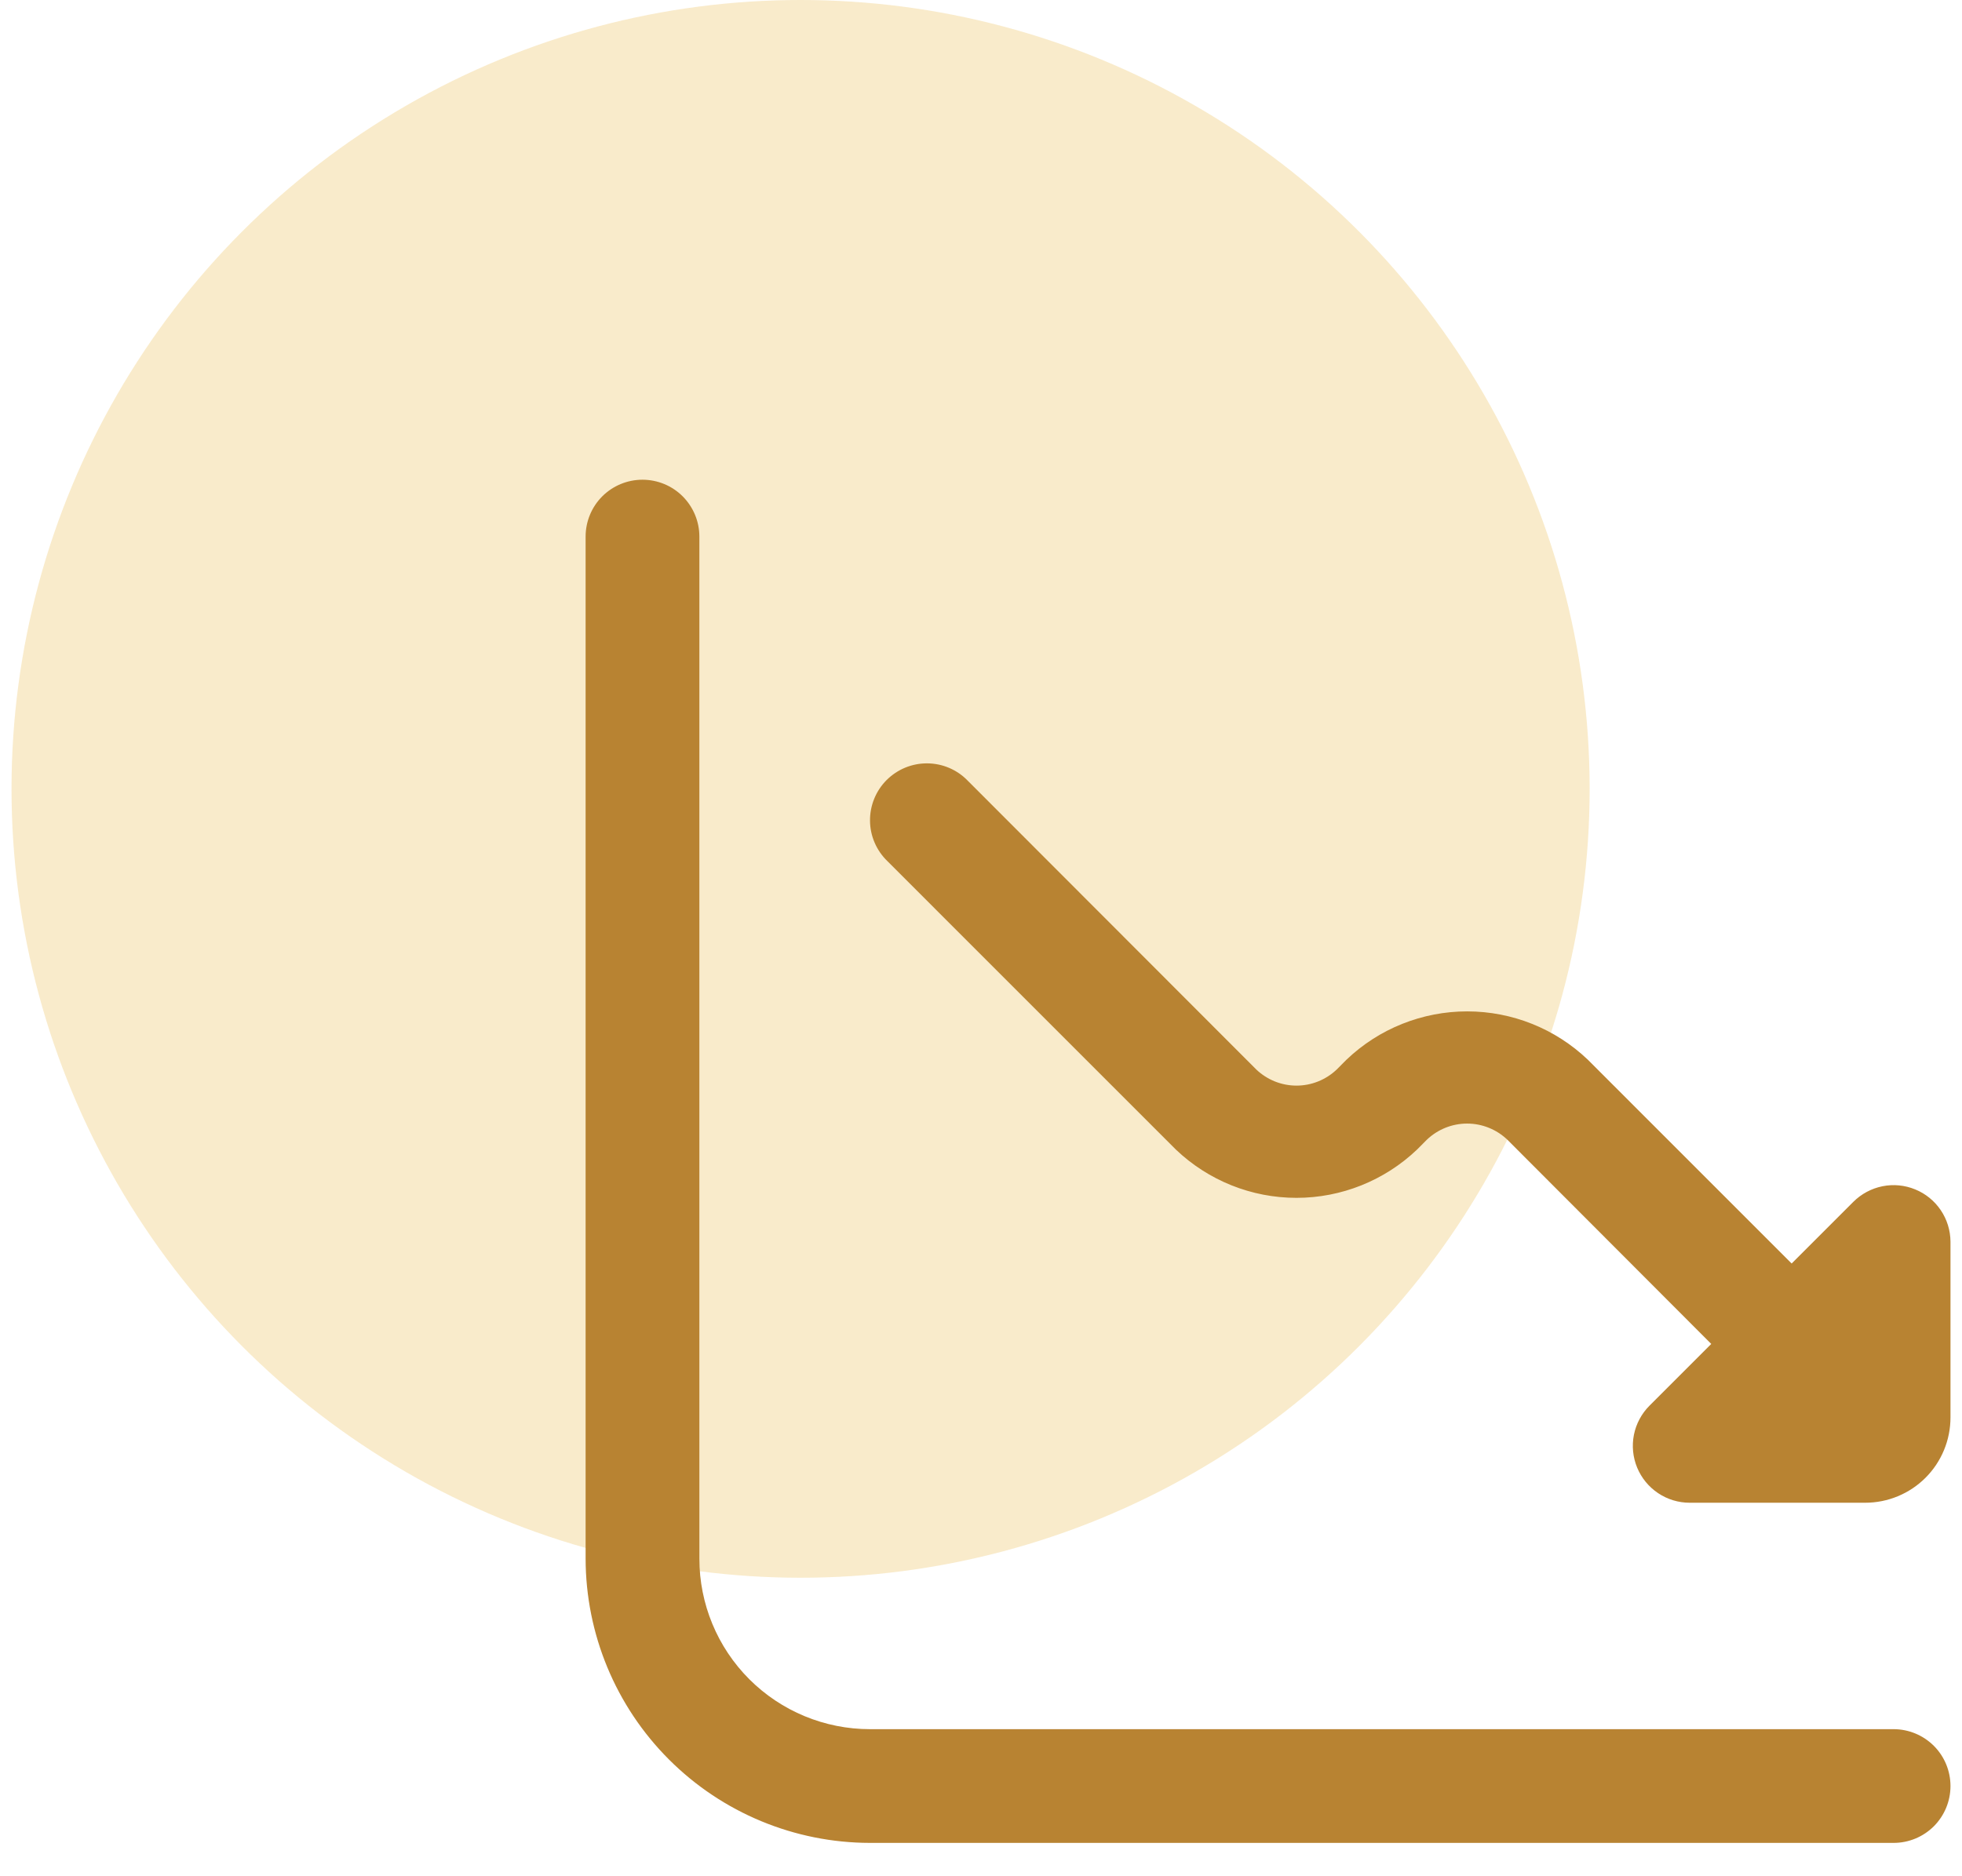
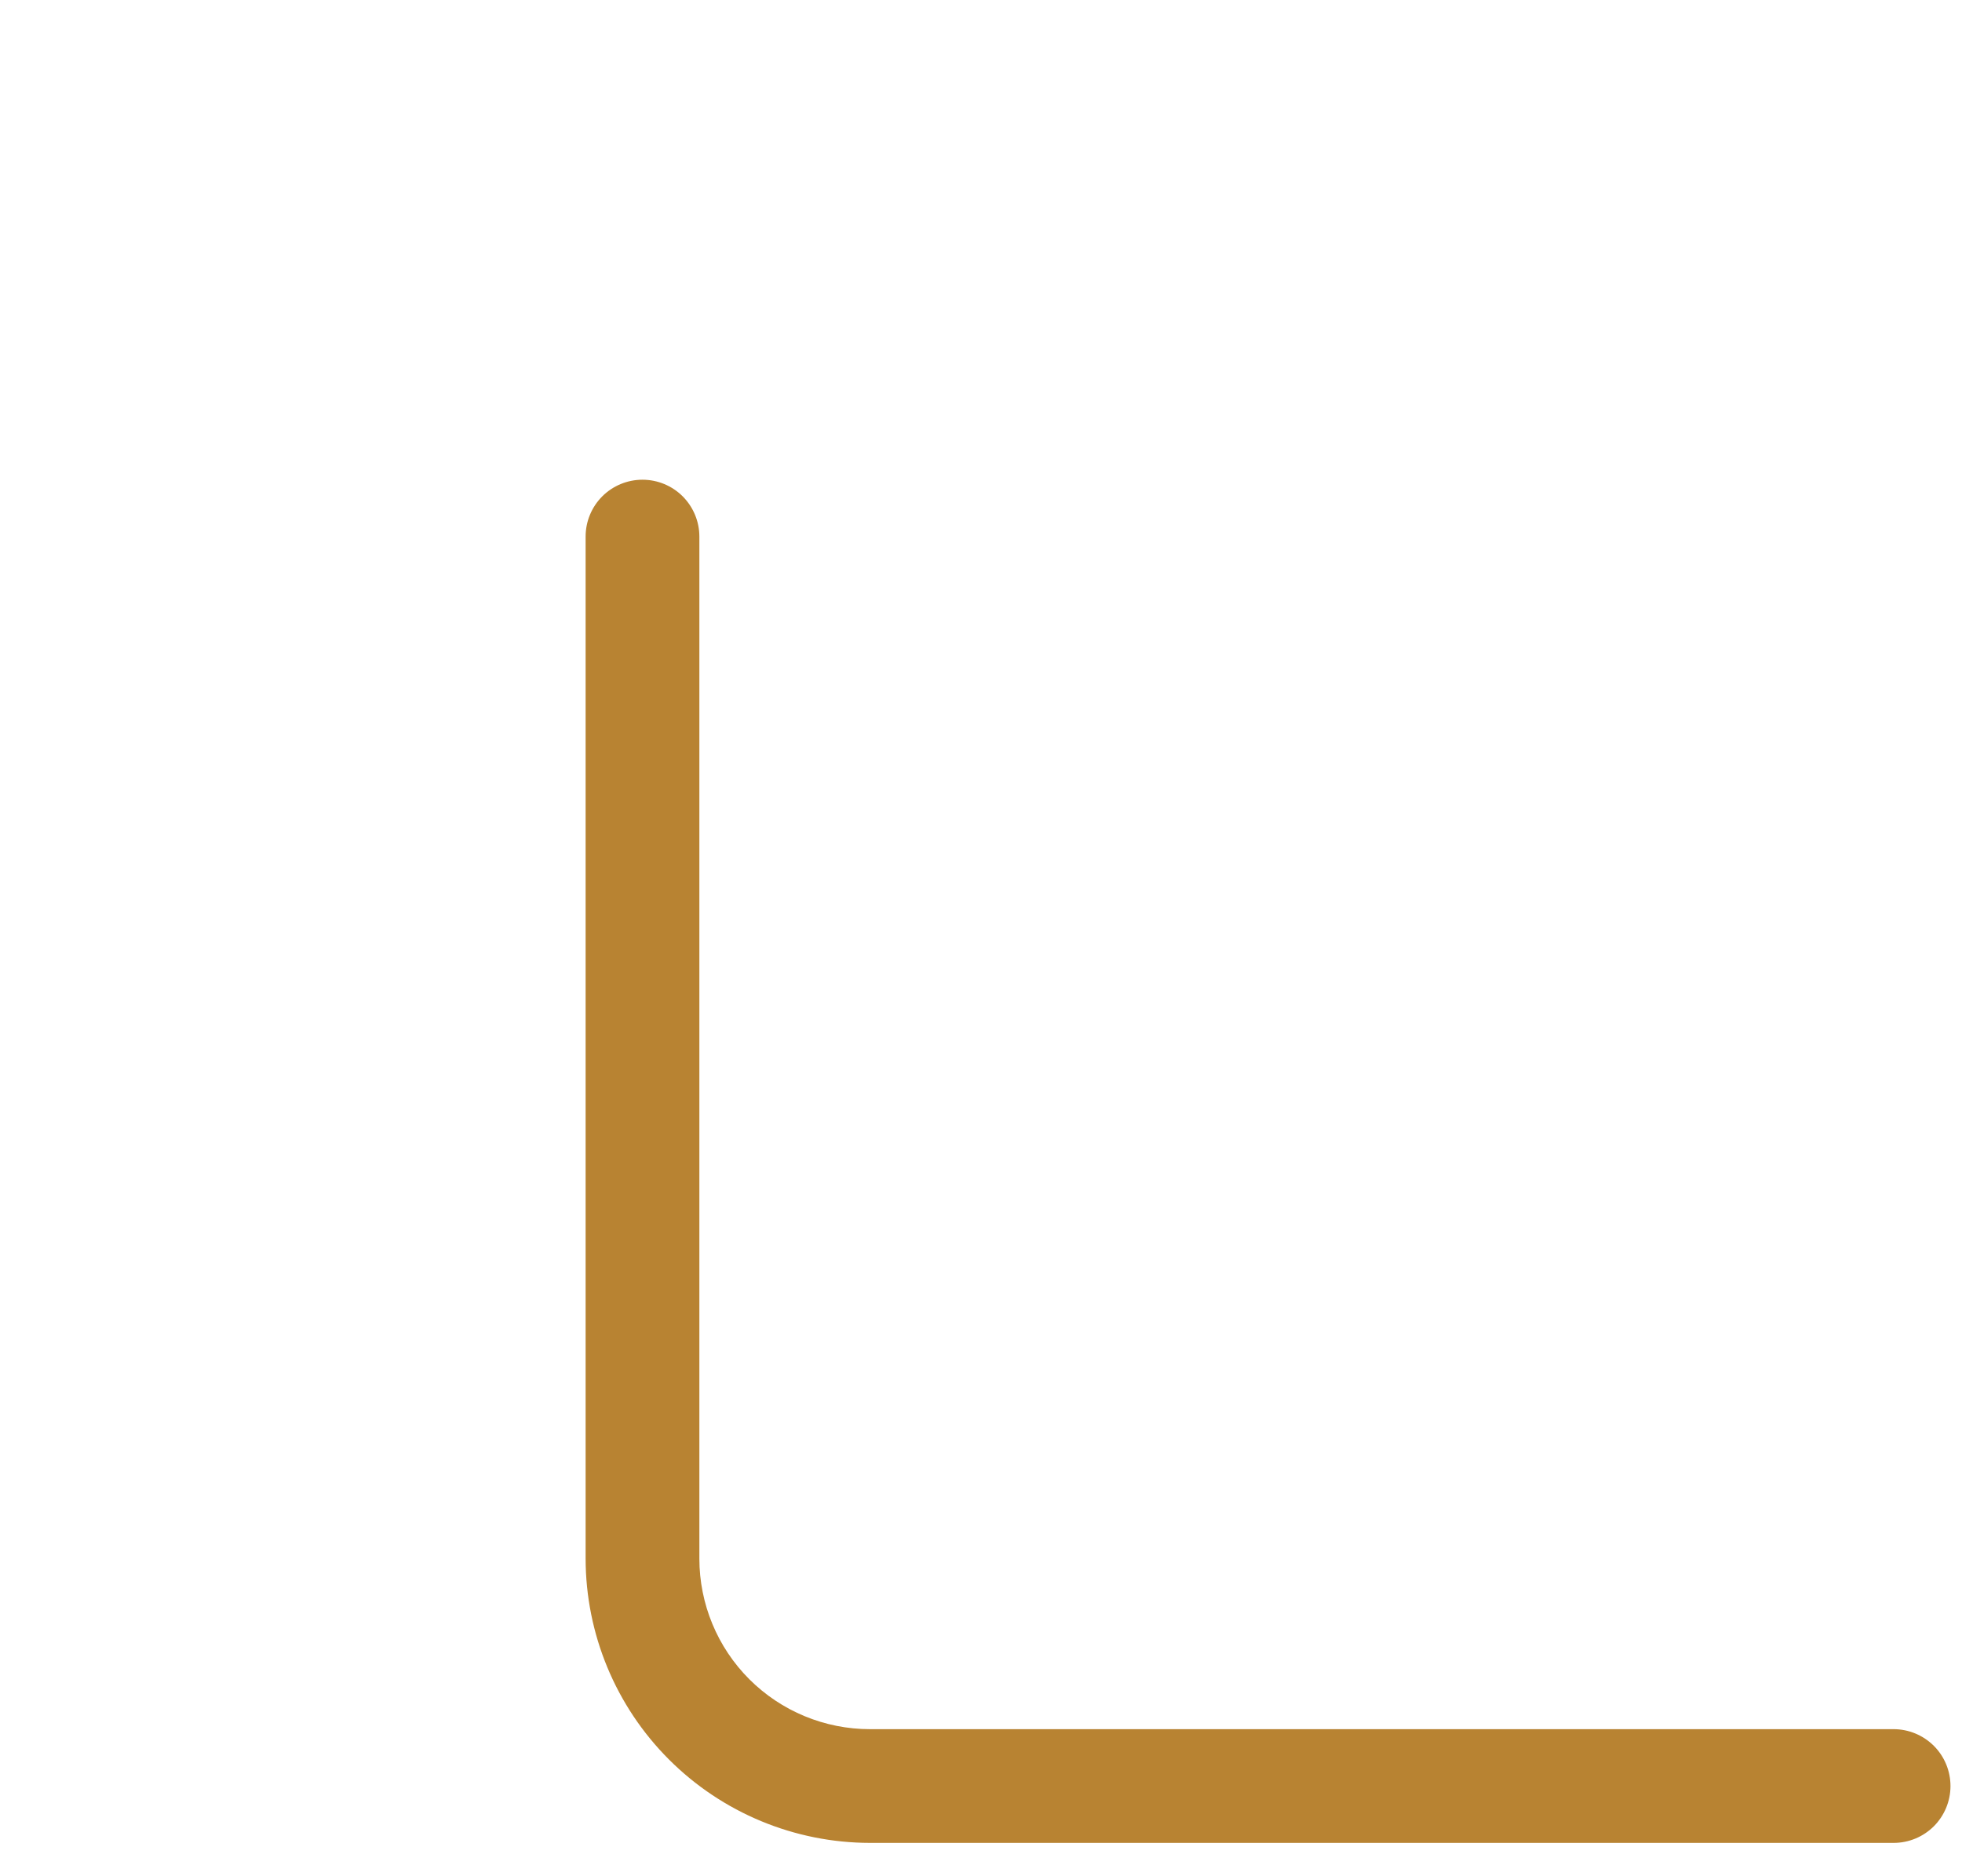
<svg xmlns="http://www.w3.org/2000/svg" width="46" height="44" viewBox="0 0 46 44" fill="none">
-   <circle opacity="0.3" cx="18.77" cy="18.5" r="18.5" fill="#EBBD52" />
  <g clip-path="url(#clip0_45_3712)">
-     <path d="M43.454 28.183L42.006 29.631L37.226 24.85C36.464 24.123 35.452 23.718 34.398 23.718C33.345 23.718 32.332 24.123 31.57 24.85L31.34 25.081C31.086 25.323 30.748 25.459 30.397 25.459C30.046 25.459 29.708 25.323 29.454 25.081L22.69 18.309C22.567 18.181 22.42 18.08 22.258 18.01C22.095 17.94 21.92 17.903 21.743 17.902C21.566 17.9 21.39 17.934 21.226 18.001C21.062 18.068 20.914 18.167 20.788 18.292C20.663 18.417 20.564 18.566 20.497 18.73C20.43 18.894 20.396 19.07 20.398 19.247C20.399 19.424 20.436 19.599 20.506 19.761C20.576 19.924 20.678 20.071 20.805 20.194L27.568 26.958C28.33 27.685 29.342 28.091 30.396 28.091C31.449 28.091 32.462 27.685 33.224 26.958L33.454 26.727C33.708 26.485 34.046 26.349 34.397 26.349C34.748 26.349 35.086 26.485 35.34 26.727L40.121 31.517L38.673 32.965C38.487 33.151 38.36 33.389 38.308 33.647C38.257 33.906 38.283 34.174 38.384 34.418C38.485 34.661 38.656 34.87 38.875 35.016C39.094 35.163 39.352 35.241 39.616 35.241H43.73C44.261 35.241 44.77 35.03 45.145 34.655C45.52 34.28 45.73 33.771 45.73 33.241V29.117C45.728 28.854 45.649 28.598 45.502 28.38C45.355 28.162 45.146 27.992 44.903 27.893C44.66 27.793 44.392 27.767 44.135 27.819C43.877 27.871 43.64 27.998 43.454 28.183Z" fill="#B88332" />
    <path d="M44.397 40.551H20.397C19.336 40.551 18.318 40.13 17.568 39.38C16.818 38.63 16.397 37.612 16.397 36.551V12.583C16.397 12.23 16.256 11.891 16.006 11.64C15.756 11.39 15.417 11.25 15.063 11.25C14.71 11.25 14.371 11.39 14.12 11.64C13.87 11.891 13.73 12.23 13.73 12.583V36.551C13.732 38.319 14.435 40.013 15.685 41.263C16.935 42.513 18.629 43.216 20.397 43.218H44.397C44.75 43.218 45.089 43.078 45.34 42.828C45.59 42.577 45.73 42.238 45.73 41.885C45.73 41.531 45.59 41.192 45.34 40.942C45.089 40.692 44.75 40.551 44.397 40.551Z" fill="#B88332" />
  </g>
  <defs>
    <clipPath id="clip0_45_3712">
      <rect width="32" height="32" fill="white" transform="translate(13.73 11.25)" />
    </clipPath>
  </defs>
</svg>